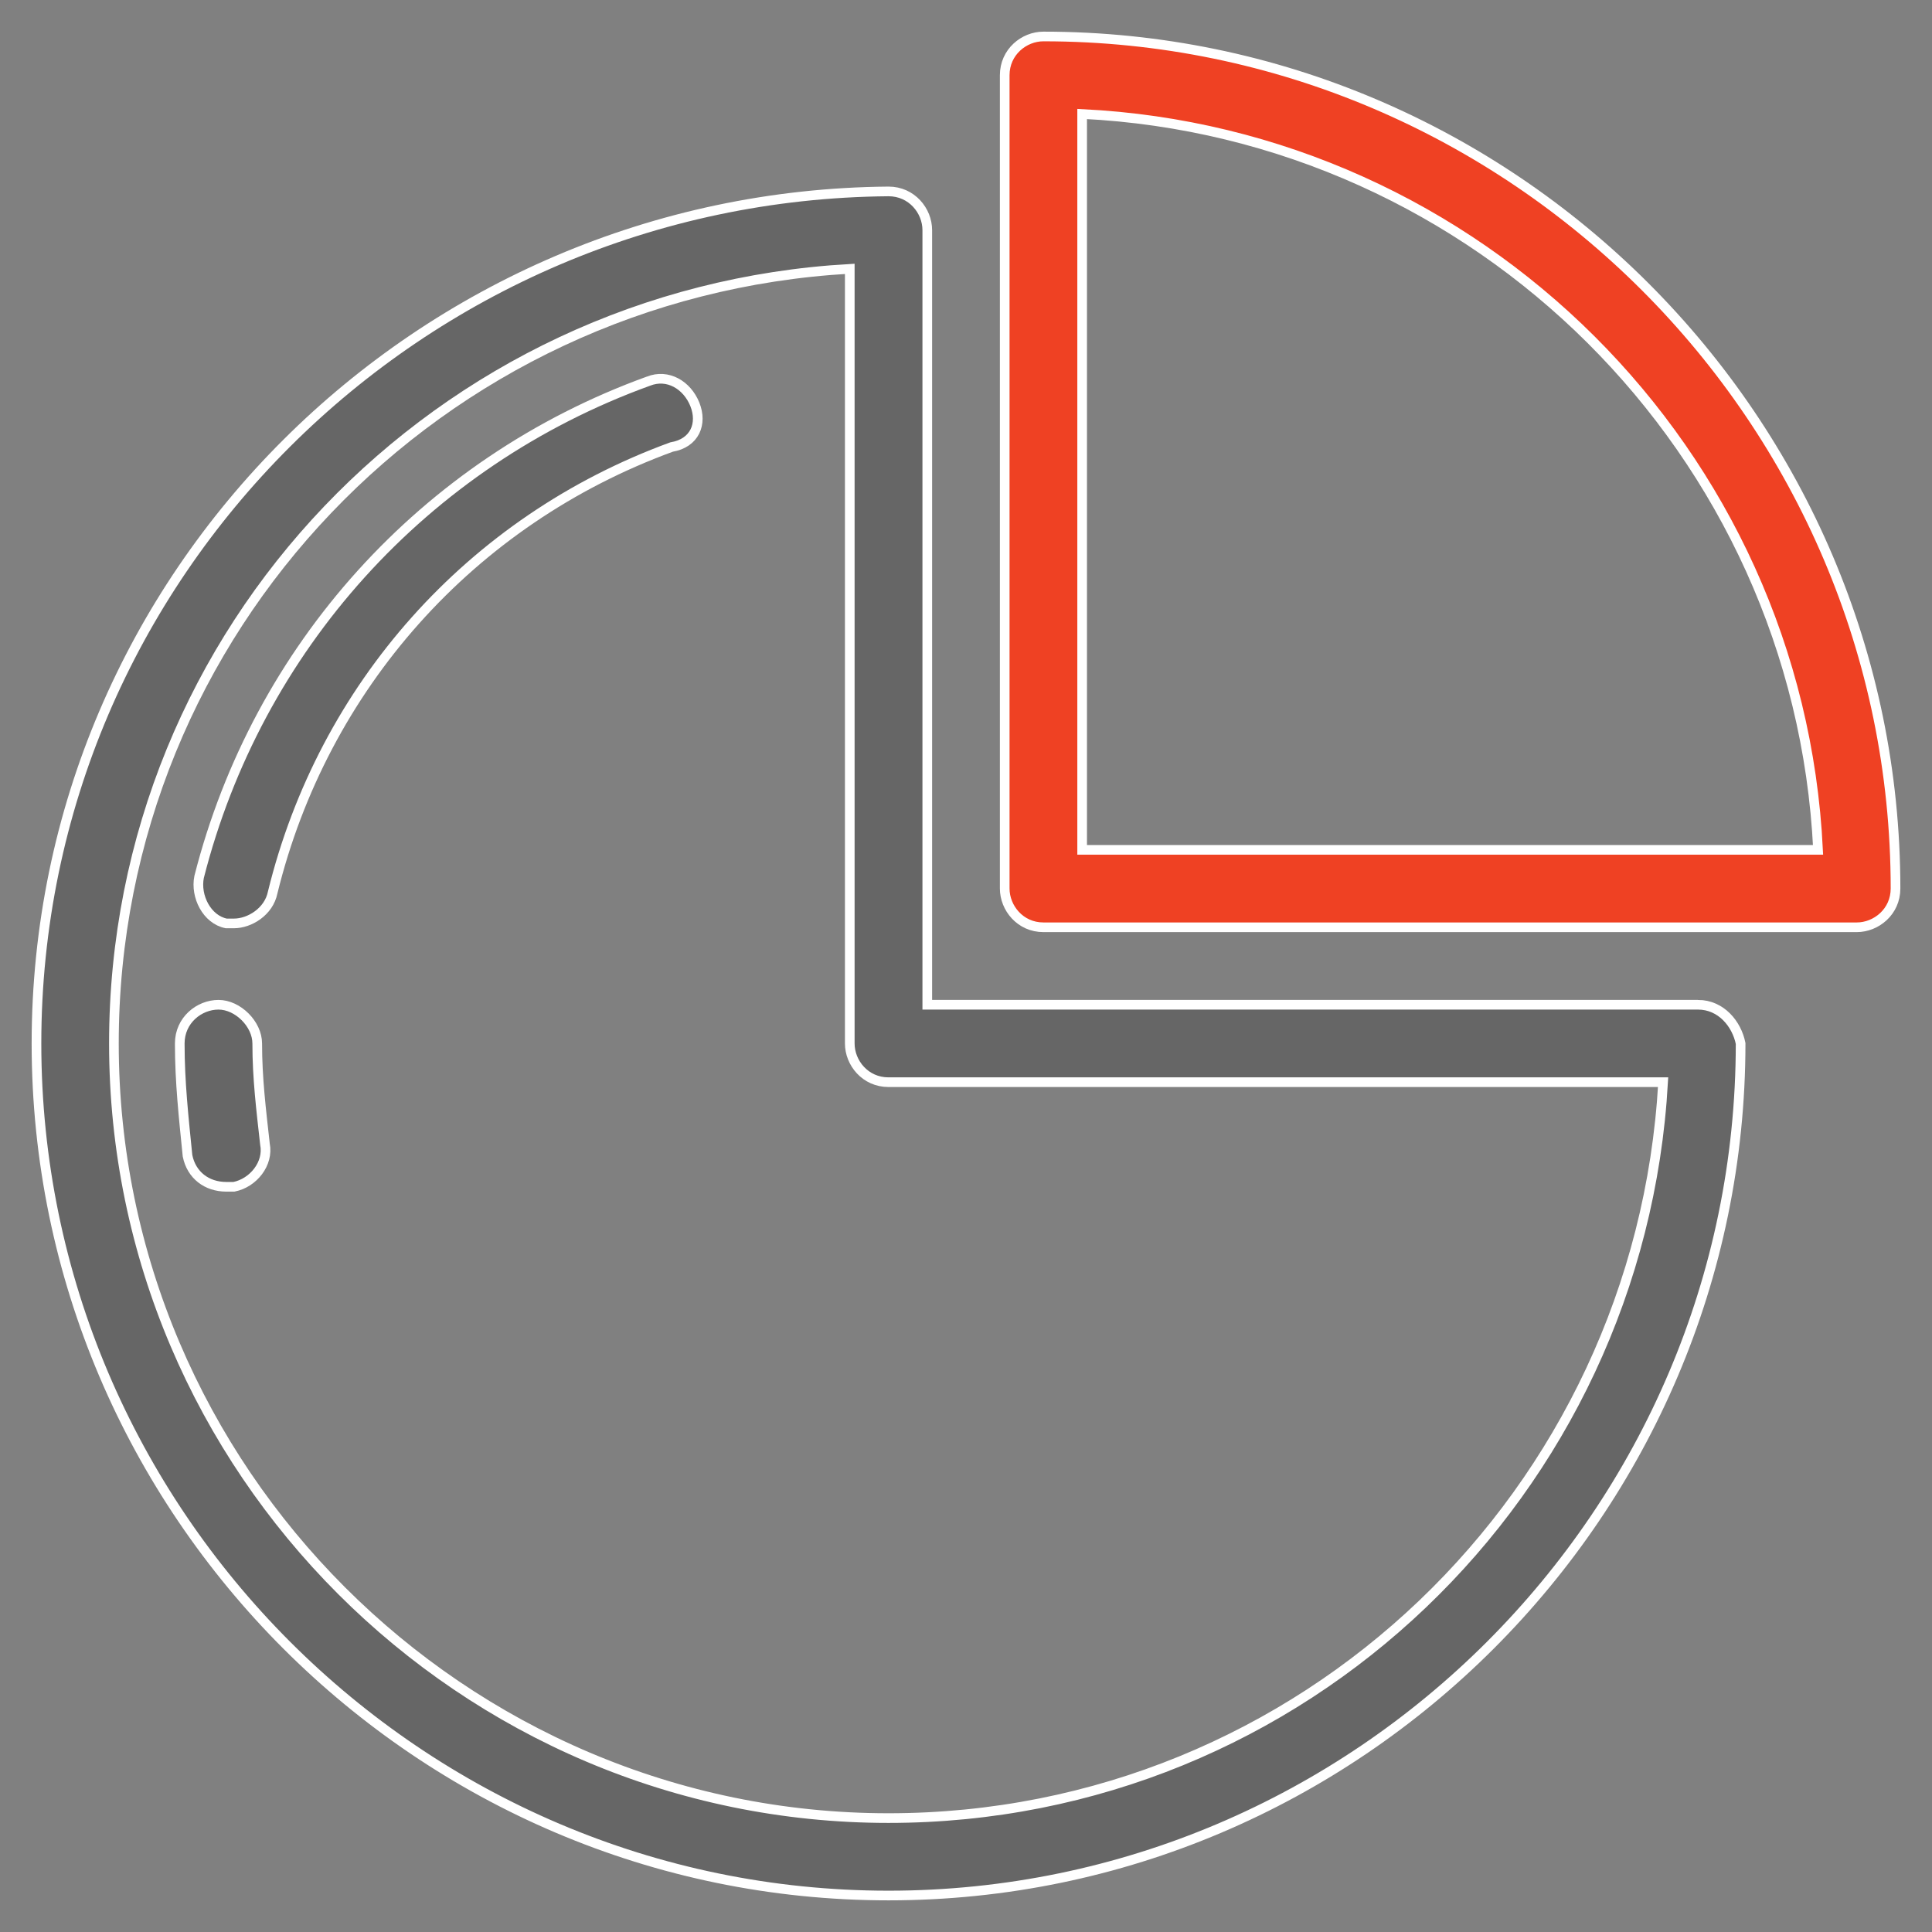
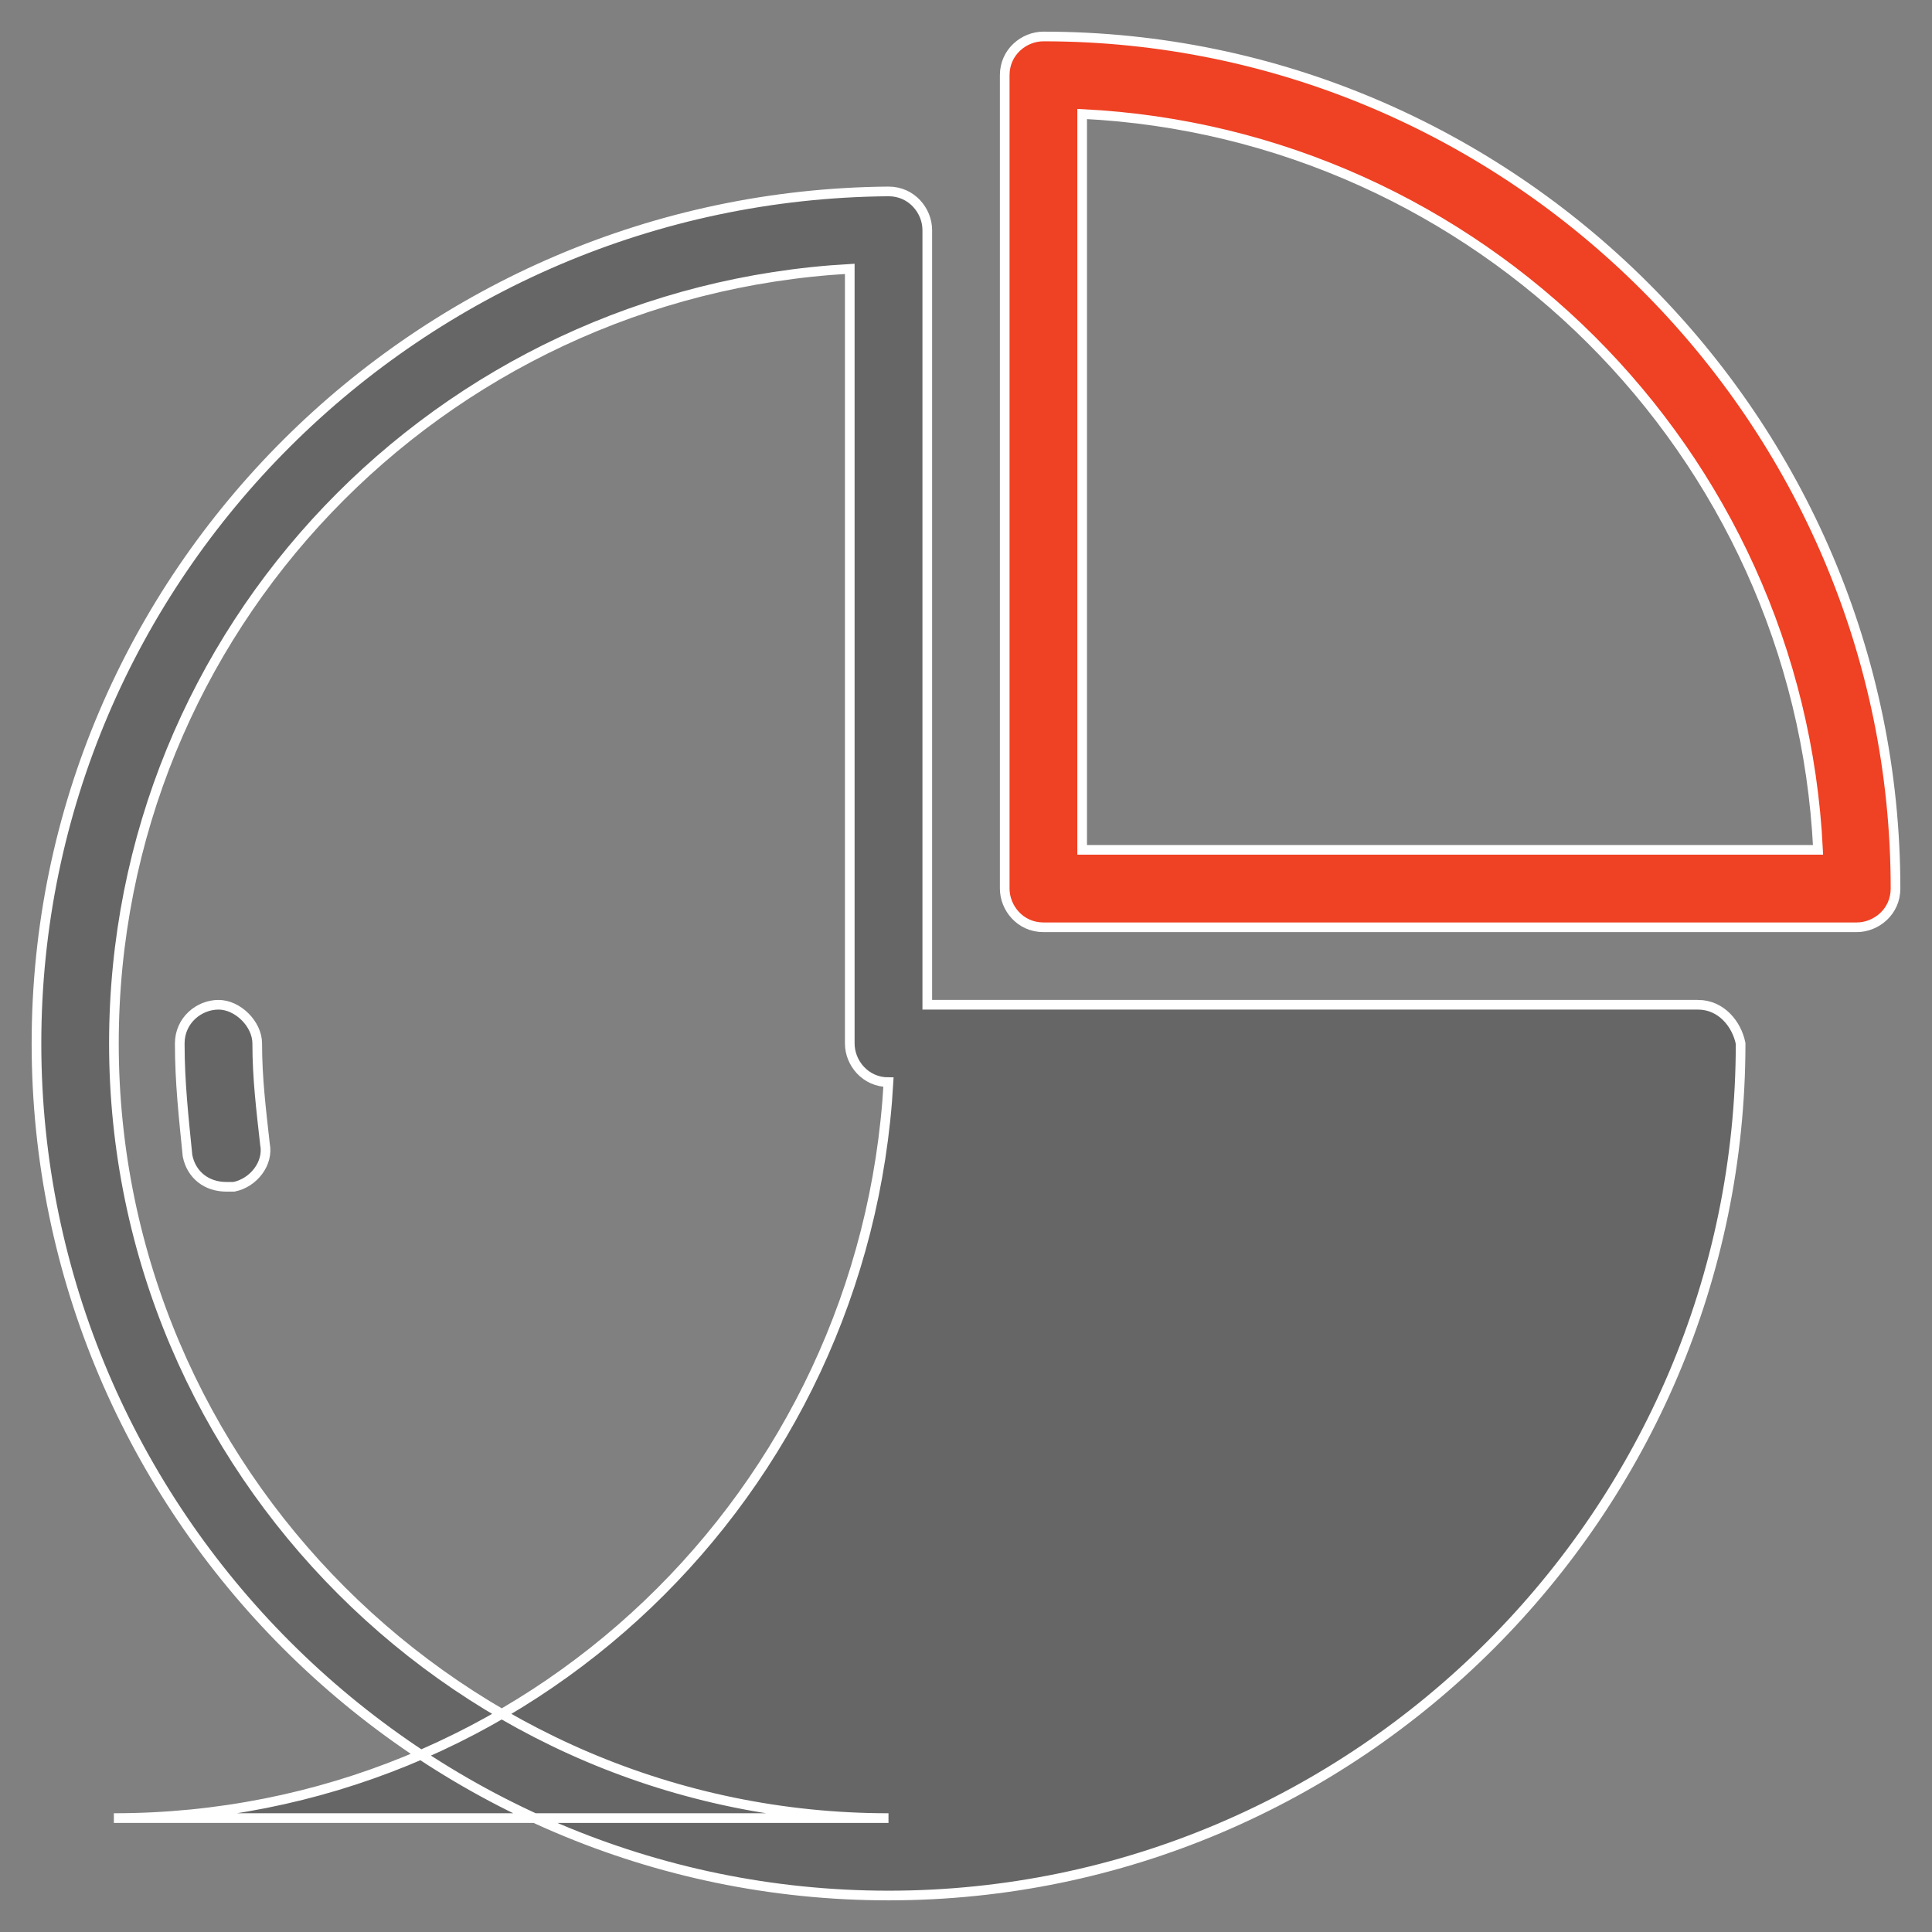
<svg xmlns="http://www.w3.org/2000/svg" width="50" height="50" xml:space="preserve" enable-background="new 395.944 272.641 50 50" version="1.1">
  <rect width="100%" height="100%" fill="#808080" stroke="none" />
  <g>
    <title>Layer 1</title>
    <g id="svg_1">
      <path id="svg_2" d="m422.948,274.529c-0.5,0 -1.001,0.401 -1.001,1.002l0,21.049c0,0.501 0.4,1.003 1.001,1.003l21.05,0c0.502,0 1.003,-0.401 1.003,-1.003c0,-12.127 -9.924,-22.051 -22.053,-22.051zm1.003,21.05l0,-19.044c10.224,0.501 18.543,8.72 19.045,19.044l-19.045,0l0,0z" stroke-miterlimit="10" stroke-width="0.25" stroke="#FFFFFF" fill="#EF4123" />
    </g>
    <g id="svg_3">
      <path id="svg_4" d="m439.889,299.588l-19.946,0l0,-20.047c0,-0.501 -0.401,-1.002 -1.003,-1.002c-12.128,0.1 -22.051,9.923 -22.051,22.051c0,12.129 9.923,22.051 22.051,22.051c12.129,0 22.052,-9.922 22.052,-22.051c-0.1,-0.502 -0.502,-1.002 -1.103,-1.002zm-20.95,21.049c-11.025,0 -20.046,-9.02 -20.046,-20.047c0,-10.725 8.419,-19.445 19.044,-20.047l0,20.047c0,0.502 0.401,1.002 1.002,1.002l20.047,0c-0.601,10.625 -9.321,19.045 -20.047,19.045z" stroke-miterlimit="10" stroke-width="0.25" stroke="#FFFFFF" fill="#333333" />
    </g>
    <g id="svg_5">
      <path id="svg_6" d="m401.6,299.588c-0.501,0 -1.003,0.4 -1.003,1.002c0,1.002 0.101,1.906 0.201,2.906c0.1,0.502 0.501,0.803 1.002,0.803c0.1,0 0.1,0 0.2,0c0.501,-0.1 0.902,-0.602 0.802,-1.104c-0.1,-0.9 -0.2,-1.703 -0.2,-2.605c0,-0.502 -0.501,-1.002 -1.002,-1.002z" stroke-miterlimit="10" stroke-width="0.25" stroke="#FFFFFF" fill="#333333" />
    </g>
    <g id="svg_7">
-       <path id="svg_8" d="m412.725,283.45c-5.813,2.105 -10.124,6.916 -11.627,12.83c-0.101,0.501 0.2,1.103 0.702,1.203c0.1,0 0.2,0 0.2,0c0.401,0 0.902,-0.301 1.002,-0.802c1.303,-5.313 5.112,-9.623 10.324,-11.527c0.602,-0.101 0.802,-0.602 0.602,-1.103c-0.201,-0.501 -0.701,-0.801 -1.203,-0.601z" stroke-miterlimit="10" stroke-width="0.25" stroke="#FFFFFF" fill="#333333" />
-     </g>
+       </g>
    <g>
      <path d="m27.003,0.944c-0.5,0 -1.001,0.401 -1.001,1.002l0,21.049c0,0.501 0.4,1.003 1.001,1.003l21.05,0c0.502,0 1.003,-0.401 1.003,-1.003c0,-12.127 -9.924,-22.051 -22.053,-22.051zm1.003,21.05l0,-19.044c10.224,0.501 18.543,8.72 19.045,19.044l-19.045,0l0,0z" stroke-miterlimit="10" stroke-width="0.25" stroke="#FFFFFF" fill="#EF4123" />
    </g>
    <g>
-       <path d="m43.944,26.003l-19.946,0l0,-20.047c0,-0.501 -0.401,-1.002 -1.003,-1.002c-12.128,0.1 -22.051,9.923 -22.051,22.051c0,12.129 9.923,22.051 22.051,22.051c12.129,0 22.052,-9.922 22.052,-22.051c-0.1,-0.502 -0.502,-1.002 -1.103,-1.002zm-20.95,21.049c-11.025,0 -20.046,-9.02 -20.046,-20.047c0,-10.725 8.419,-19.445 19.044,-20.047l0,20.047c0,0.502 0.401,1.002 1.002,1.002l20.047,0c-0.601,10.625 -9.321,19.045 -20.047,19.045z" stroke-miterlimit="10" stroke-width="0.25" stroke="#FFFFFF" fill="#666666" />
+       <path d="m43.944,26.003l-19.946,0l0,-20.047c0,-0.501 -0.401,-1.002 -1.003,-1.002c-12.128,0.1 -22.051,9.923 -22.051,22.051c0,12.129 9.923,22.051 22.051,22.051c12.129,0 22.052,-9.922 22.052,-22.051c-0.1,-0.502 -0.502,-1.002 -1.103,-1.002zm-20.95,21.049c-11.025,0 -20.046,-9.02 -20.046,-20.047c0,-10.725 8.419,-19.445 19.044,-20.047l0,20.047c0,0.502 0.401,1.002 1.002,1.002c-0.601,10.625 -9.321,19.045 -20.047,19.045z" stroke-miterlimit="10" stroke-width="0.25" stroke="#FFFFFF" fill="#666666" />
    </g>
    <g>
      <path d="m5.655,26.003c-0.501,0 -1.003,0.4 -1.003,1.002c0,1.002 0.101,1.906 0.201,2.906c0.1,0.502 0.501,0.803 1.002,0.803c0.1,0 0.1,0 0.2,0c0.501,-0.1 0.902,-0.602 0.802,-1.104c-0.1,-0.9 -0.2,-1.703 -0.2,-2.605c0,-0.502 -0.501,-1.002 -1.002,-1.002z" stroke-miterlimit="10" stroke-width="0.25" stroke="#FFFFFF" fill="#666666" />
    </g>
    <g>
-       <path d="m16.78,9.865c-5.813,2.105 -10.124,6.916 -11.627,12.83c-0.101,0.501 0.2,1.103 0.702,1.203c0.1,0 0.2,0 0.2,0c0.401,0 0.902,-0.301 1.002,-0.802c1.303,-5.313 5.112,-9.623 10.324,-11.527c0.602,-0.101 0.802,-0.602 0.602,-1.103c-0.201,-0.501 -0.701,-0.801 -1.203,-0.601z" stroke-miterlimit="10" stroke-width="0.25" stroke="#FFFFFF" fill="#666666" />
-     </g>
+       </g>
  </g>
</svg>